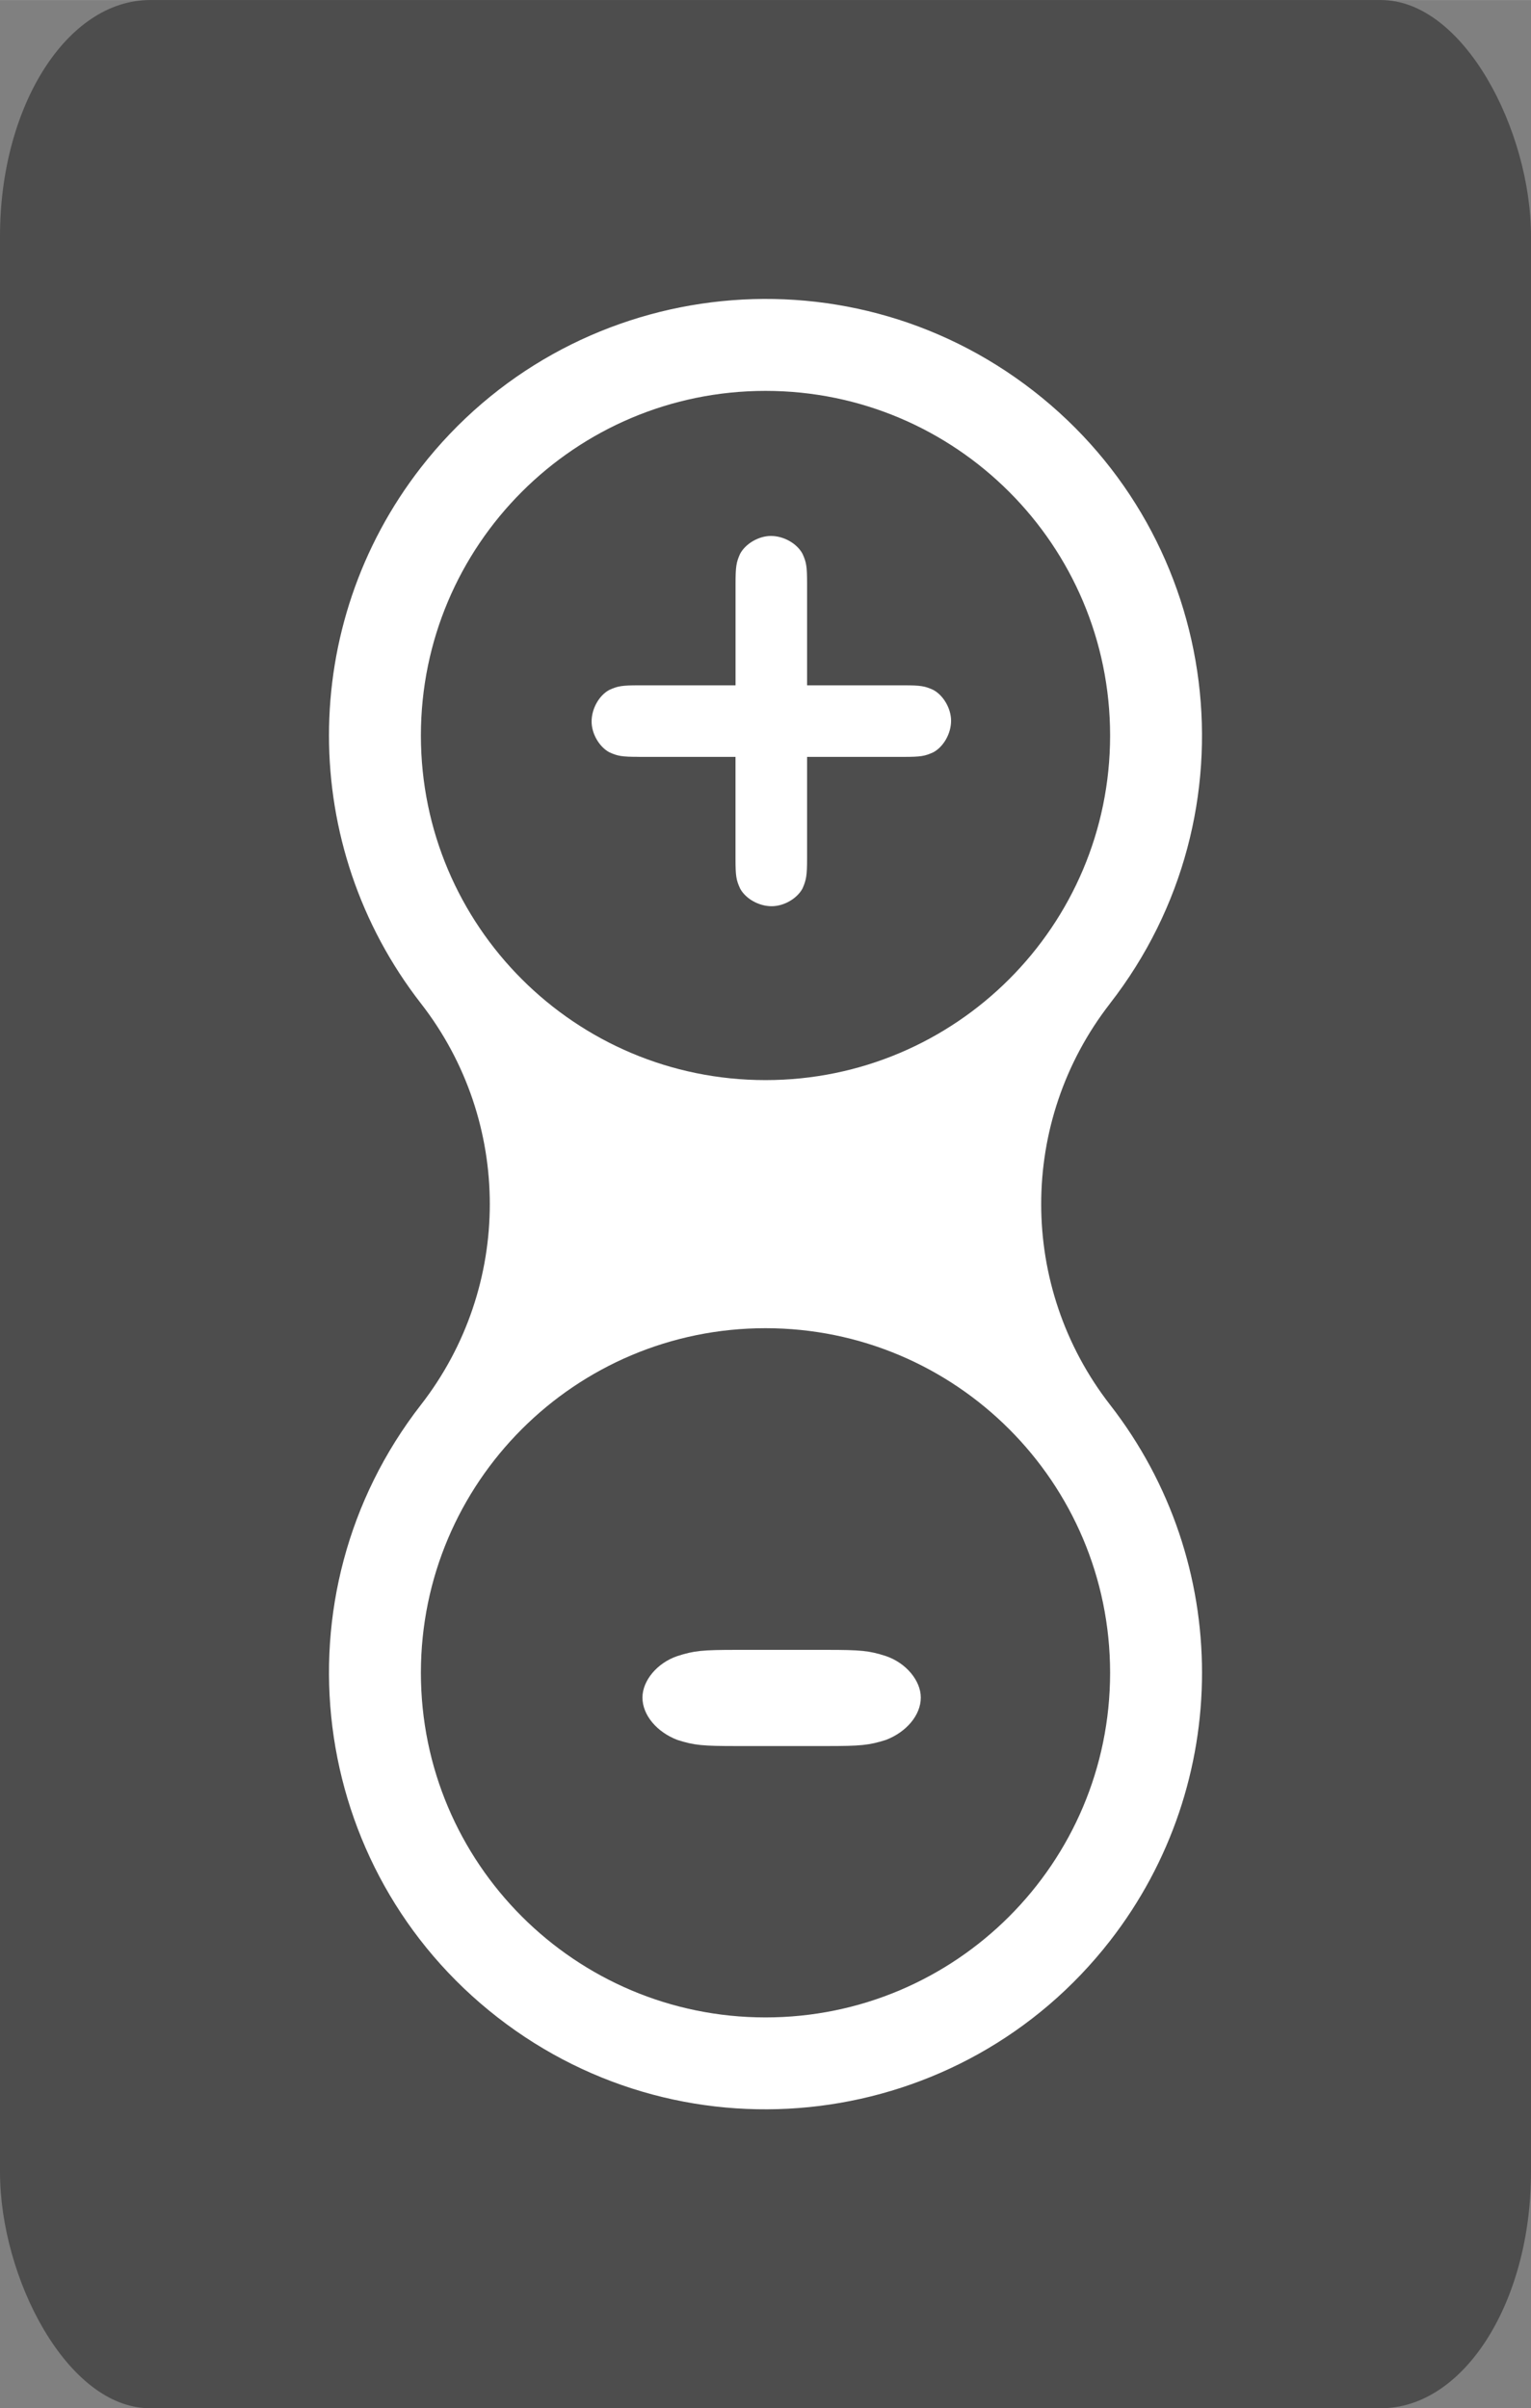
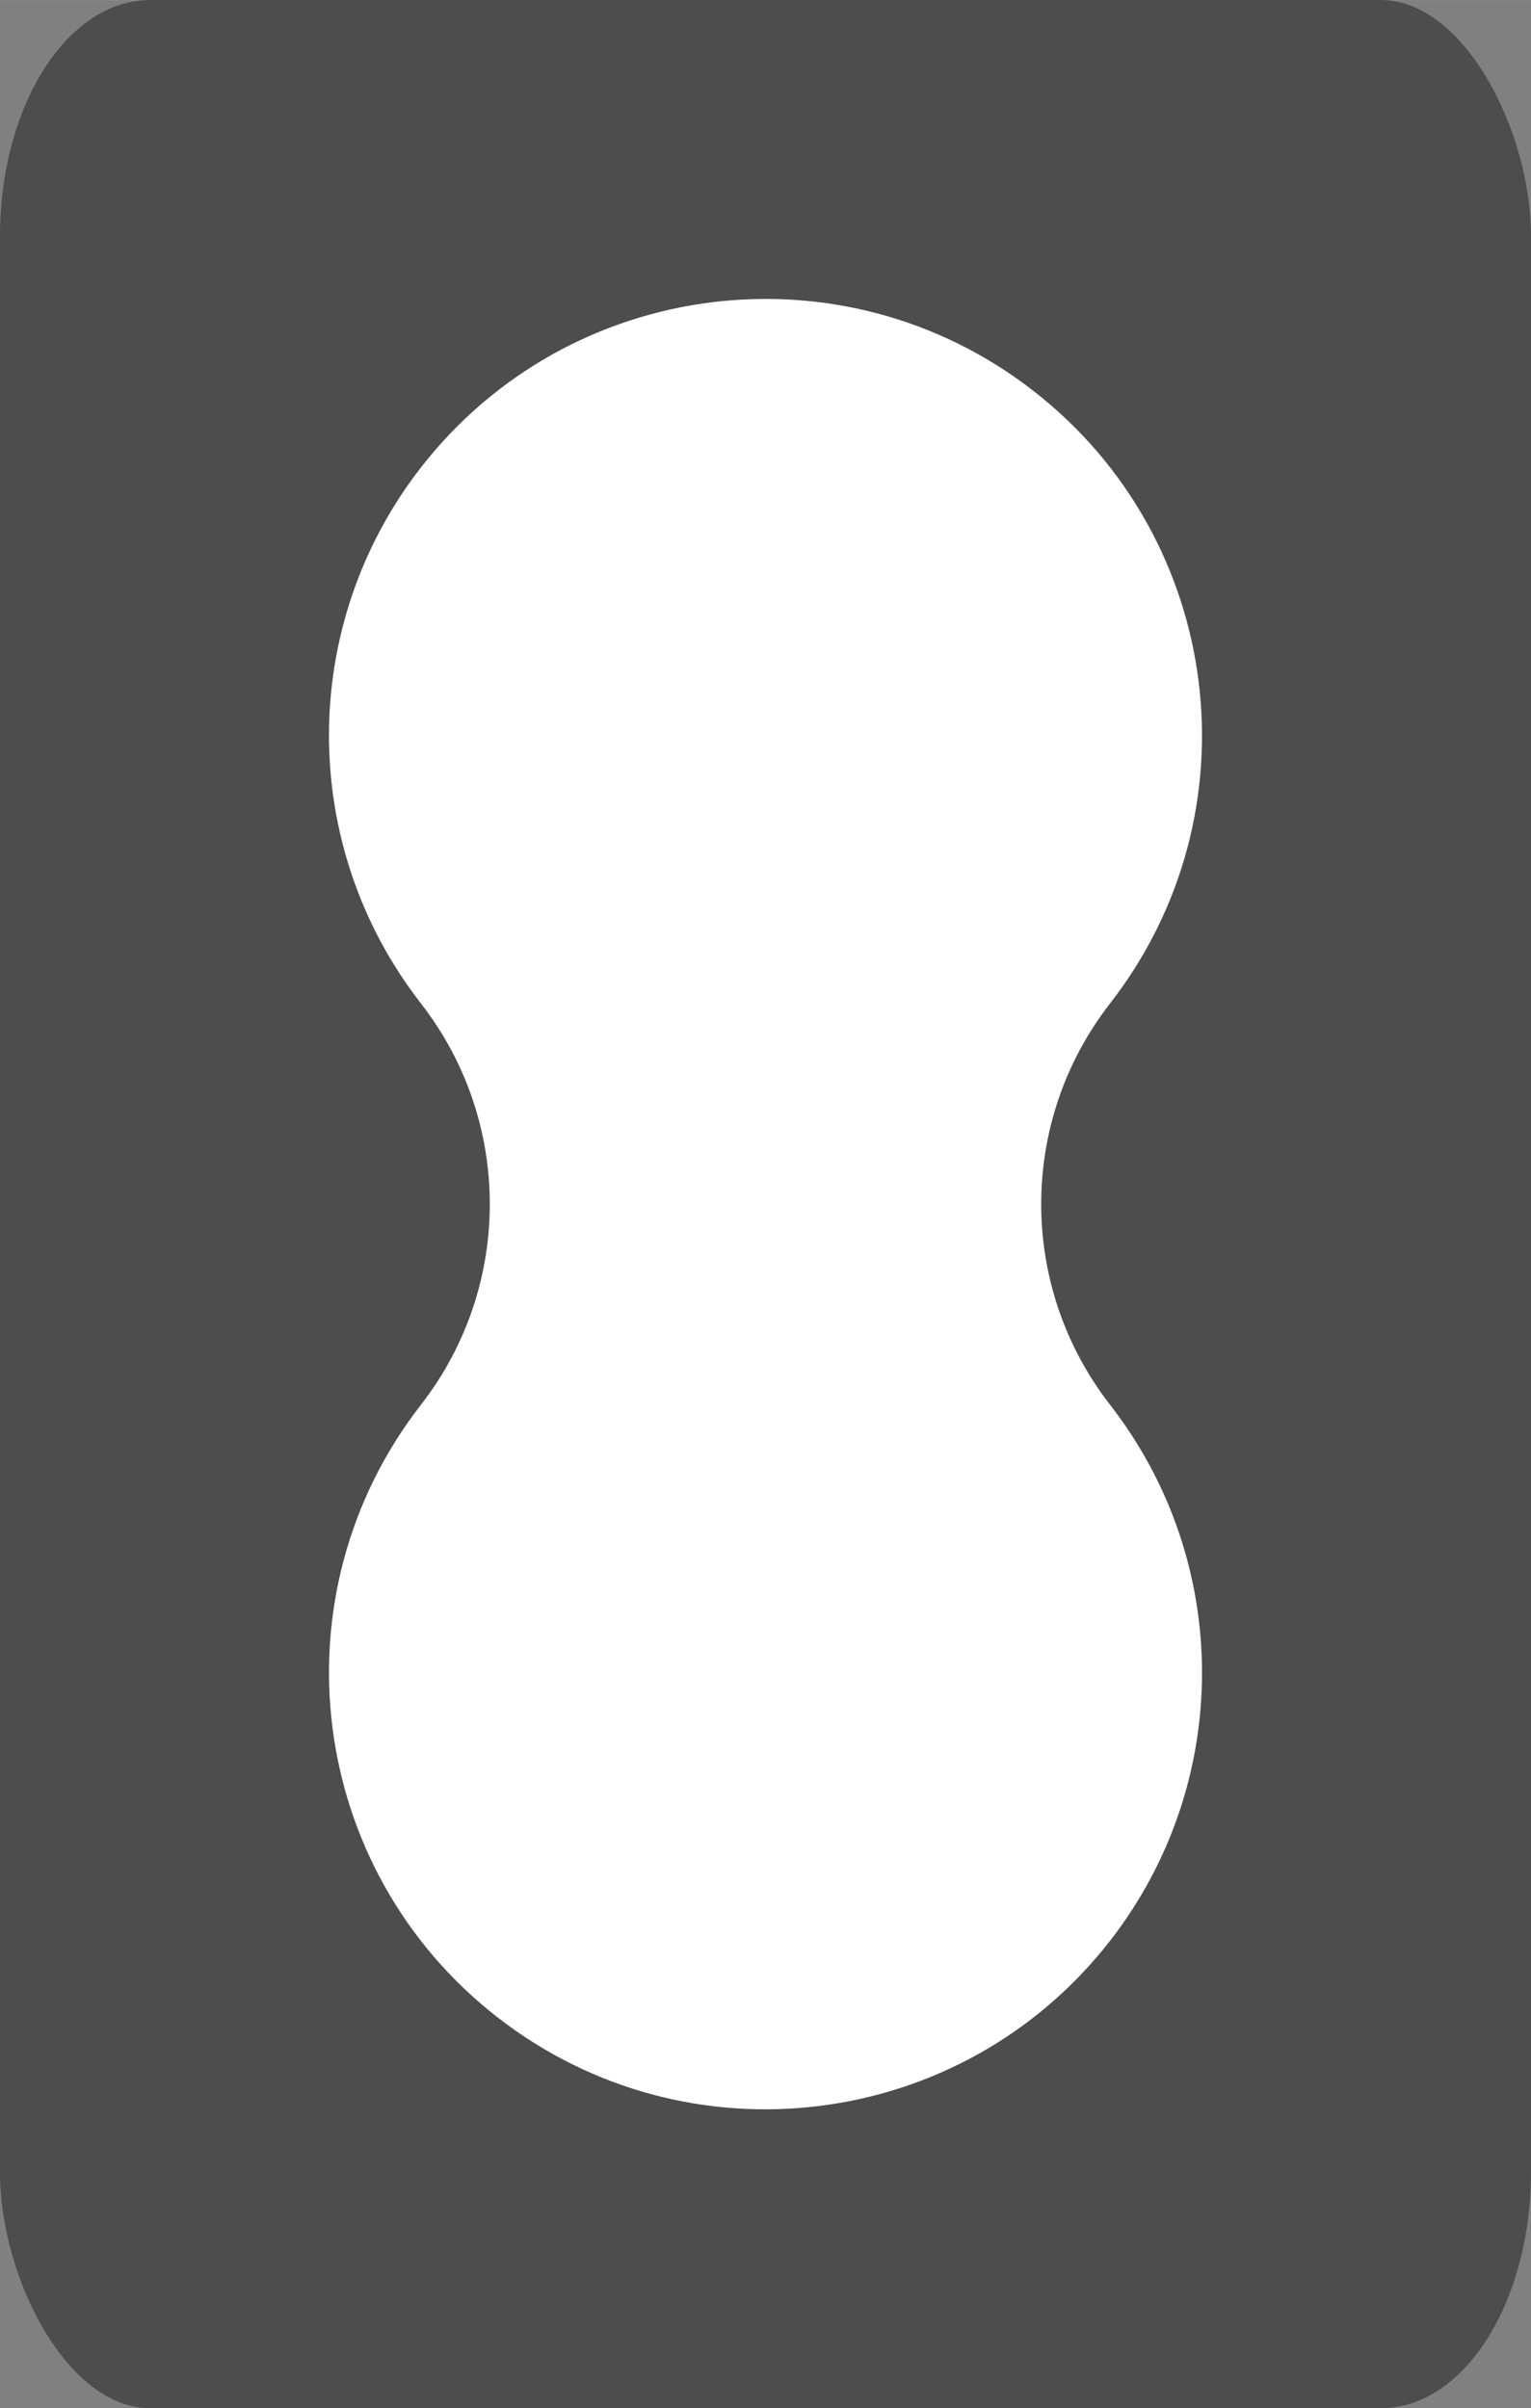
<svg xmlns="http://www.w3.org/2000/svg" xml:space="preserve" width="16.316mm" height="25.665mm" version="1.1" style="shape-rendering:geometricPrecision; text-rendering:geometricPrecision; image-rendering:optimizeQuality; fill-rule:evenodd; clip-rule:evenodd" viewBox="0 0 342.25 538.34">
  <rect x="0" y="0" width="342.25" height="538.34" fill="#808080" stroke="none" />
  <defs>
    <style type="text/css">
   
    .fil0 {fill:#4D4D4D}
    .fil2 {fill:#4D4D4D;fill-rule:nonzero}
    .fil1 {fill:white;fill-rule:nonzero}
   
  </style>
  </defs>
  <g id="Layer_x0020_1">
    <rect class="fil0" width="342.25" height="538.34" rx="33.56" ry="52.79" />
    <g id="_1963519419648">
      <path class="fil1" d="M248.15 224.31c-20.53,26.38 -20.52,63.32 0,89.71 27.41,35.24 27.41,84.58 0,119.82 -33.09,42.54 -94.4,50.2 -136.93,17.11 -42.54,-33.09 -50.2,-94.39 -17.12,-136.93 20.52,-26.39 20.53,-63.33 0,-89.71l0 0c-27.41,-35.24 -27.41,-84.59 0,-119.82 33.1,-42.54 94.4,-50.2 136.93,-17.11 42.54,33.09 50.2,94.4 17.11,136.93l0 -0z" />
-       <path class="fil2" d="M171.13 241.44c42.54,0 77.03,-34.49 77.03,-77.03 0,-42.55 -34.5,-77.04 -77.03,-77.04 -42.55,0 -77.04,34.49 -77.04,77.04 0,42.55 34.49,77.03 77.04,77.03z" />
-       <path class="fil2" d="M171.13 296.9c-42.55,0 -77.04,34.49 -77.04,77.03 0,42.55 34.49,77.04 77.04,77.04 42.54,0 77.03,-34.49 77.03,-77.04 0,-42.54 -34.5,-77.03 -77.03,-77.03z" />
-       <path class="fil1" d="M184.69 368.81c7.81,0 9.57,0.17 13.34,1.38 4.54,1.54 7.81,5.51 7.81,9.28 0,3.97 -3.27,7.74 -7.81,9.47 -3.78,1.19 -5.54,1.37 -13.34,1.37l-19.9 0c-7.82,0 -9.58,-0.17 -13.36,-1.37 -4.54,-1.73 -7.81,-5.51 -7.81,-9.47 0,-3.78 3.27,-7.74 7.81,-9.28 3.78,-1.21 5.54,-1.38 13.36,-1.38l19.9 0z" />
-       <path class="fil1" d="M142.91 169.18c-3.95,0 -4.81,-0.17 -6.71,-1.03 -2.24,-1.21 -3.95,-4.13 -3.95,-6.87 0,-2.93 1.71,-5.85 3.95,-7.06 1.9,-0.86 2.76,-1.03 6.71,-1.03l21.52 0 0 -22.72c0,-3.78 0.16,-4.81 1.03,-6.7 1.21,-2.24 4.13,-3.97 6.87,-3.97 2.93,0 5.85,1.73 7.06,3.97 0.86,1.89 1.03,2.75 1.03,6.7l0 22.72 21.52 0c3.95,0 4.81,0.17 6.7,1.03 2.24,1.21 3.97,4.13 3.97,6.89 0,2.92 -1.73,5.84 -3.97,7.05 -1.89,0.86 -2.75,1.03 -6.7,1.03l-21.52 0 0 22.72c0,3.78 -0.18,4.81 -1.03,6.71 -1.21,2.24 -4.13,3.95 -6.89,3.95 -2.92,0 -5.84,-1.71 -7.05,-3.95 -0.87,-1.9 -1.03,-2.76 -1.03,-6.71l0 -22.72 -21.52 0z" />
    </g>
  </g>
</svg>